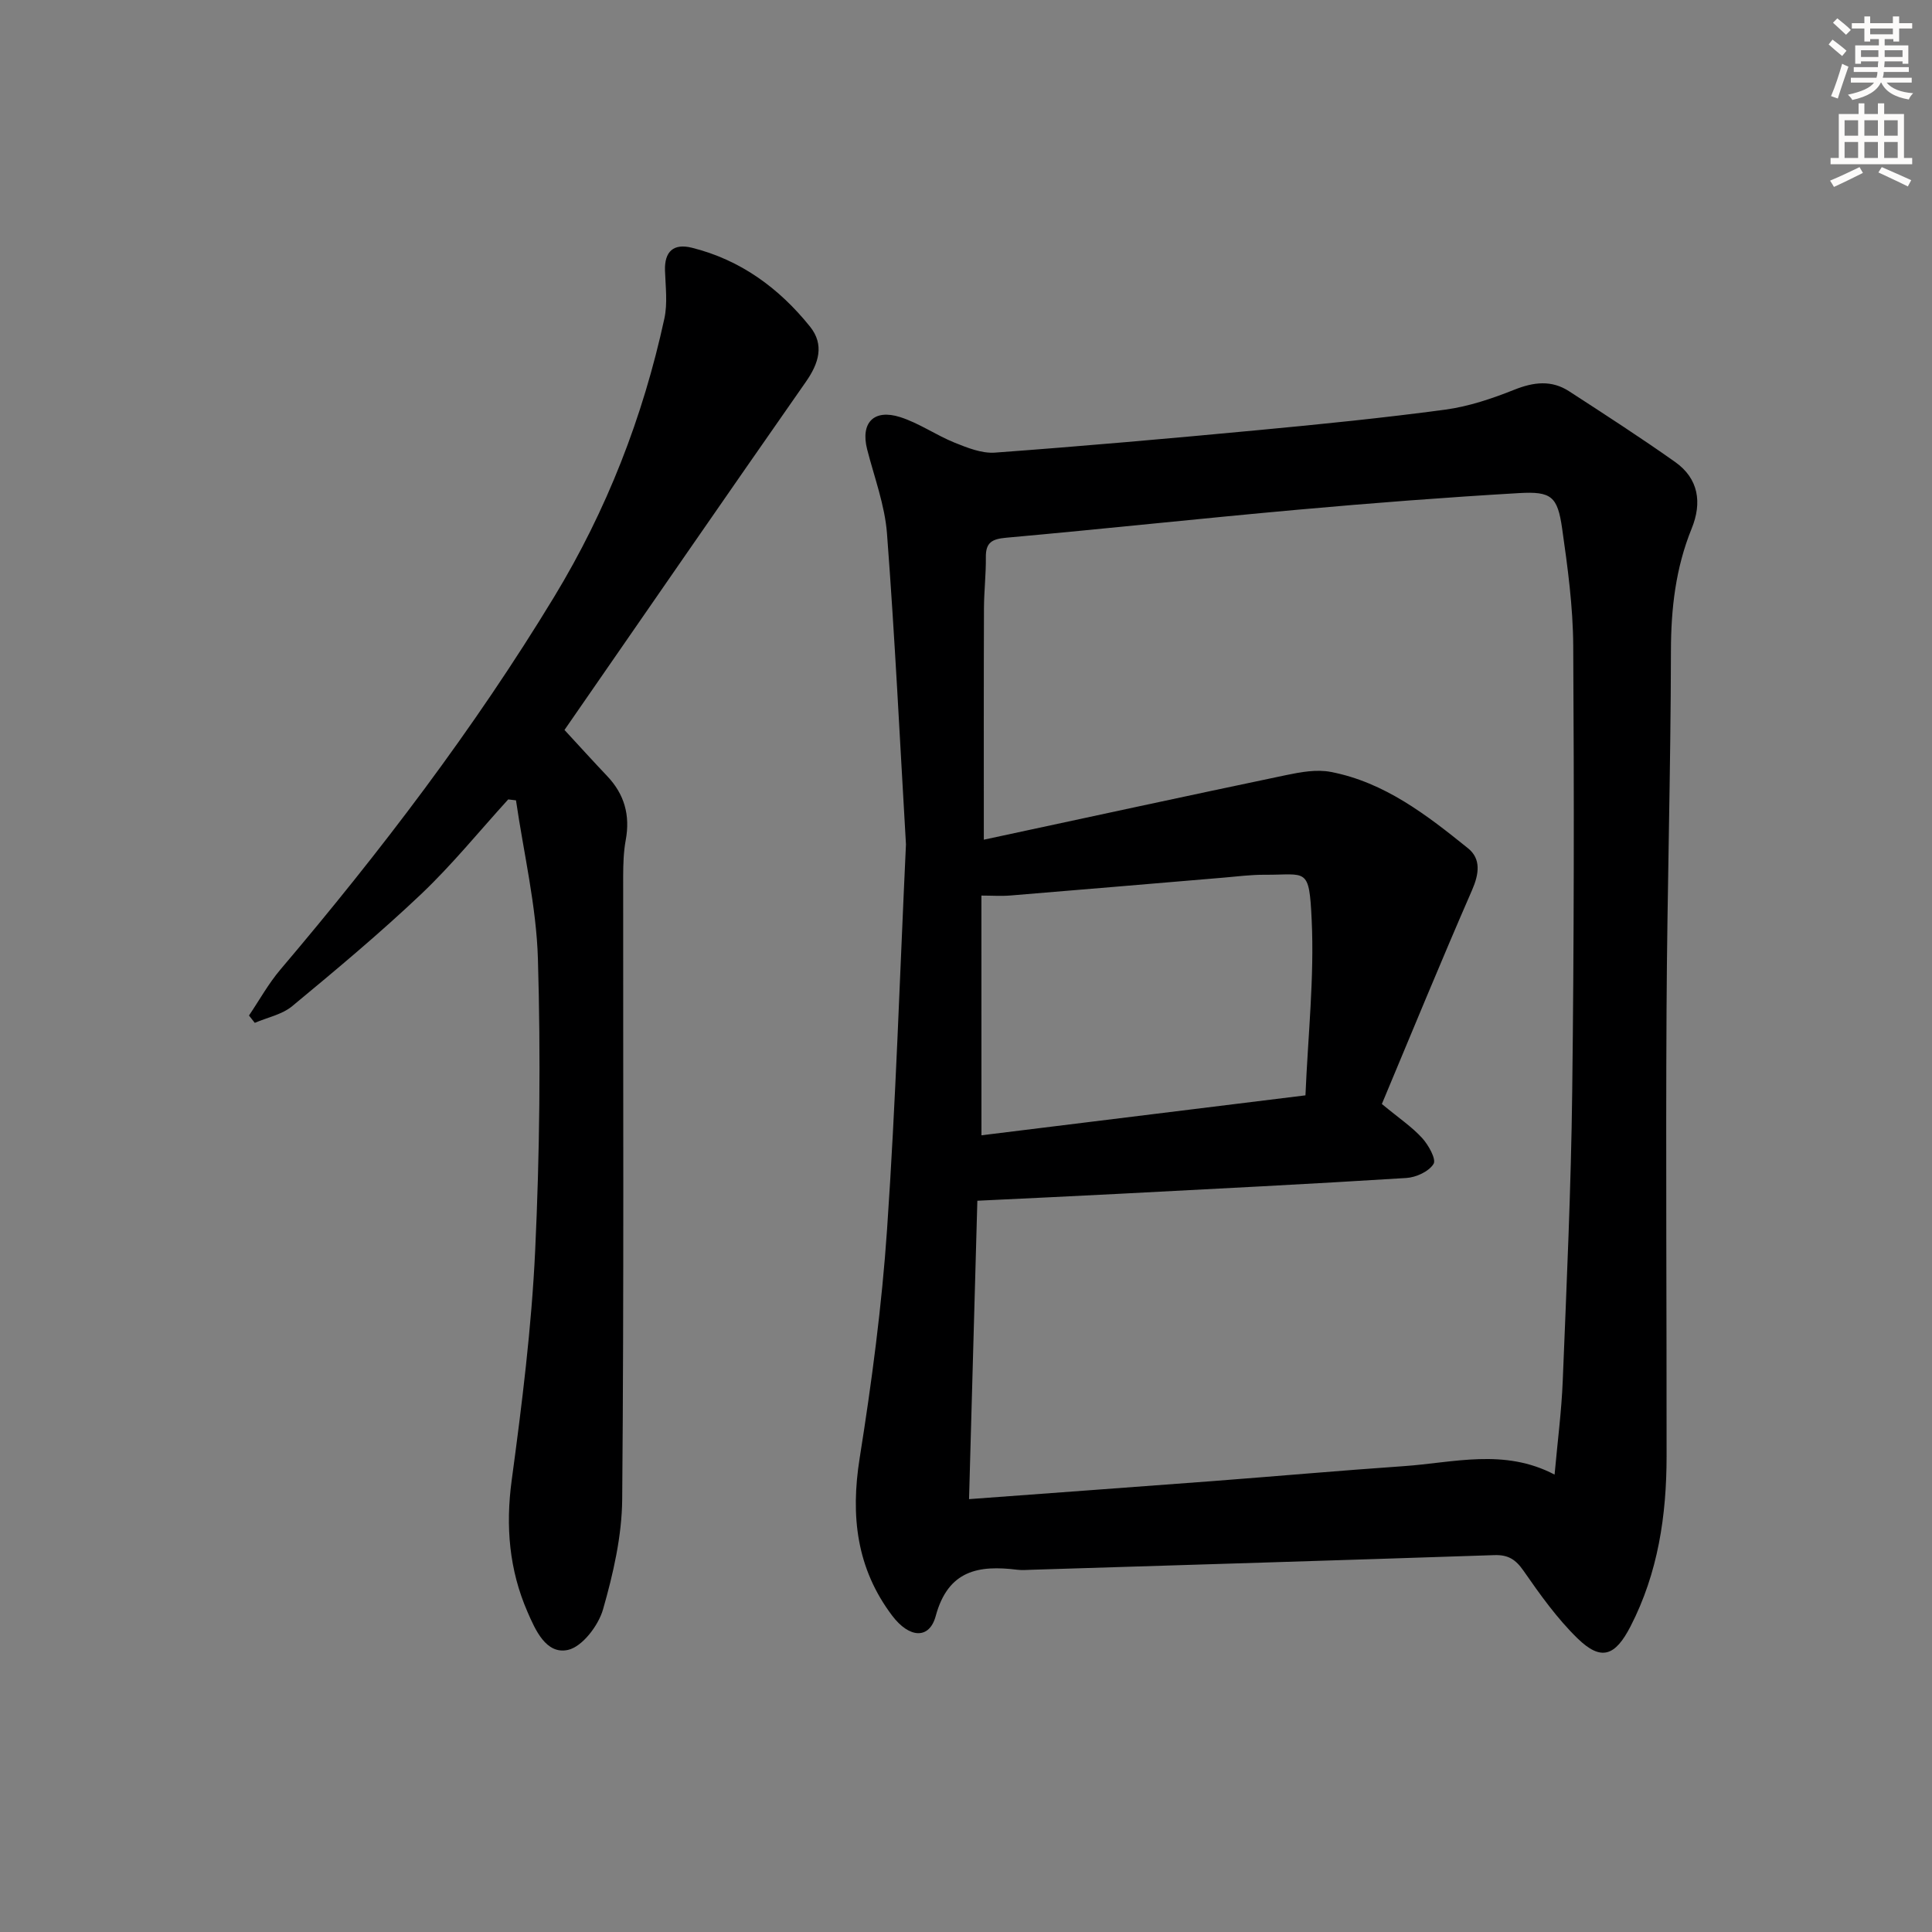
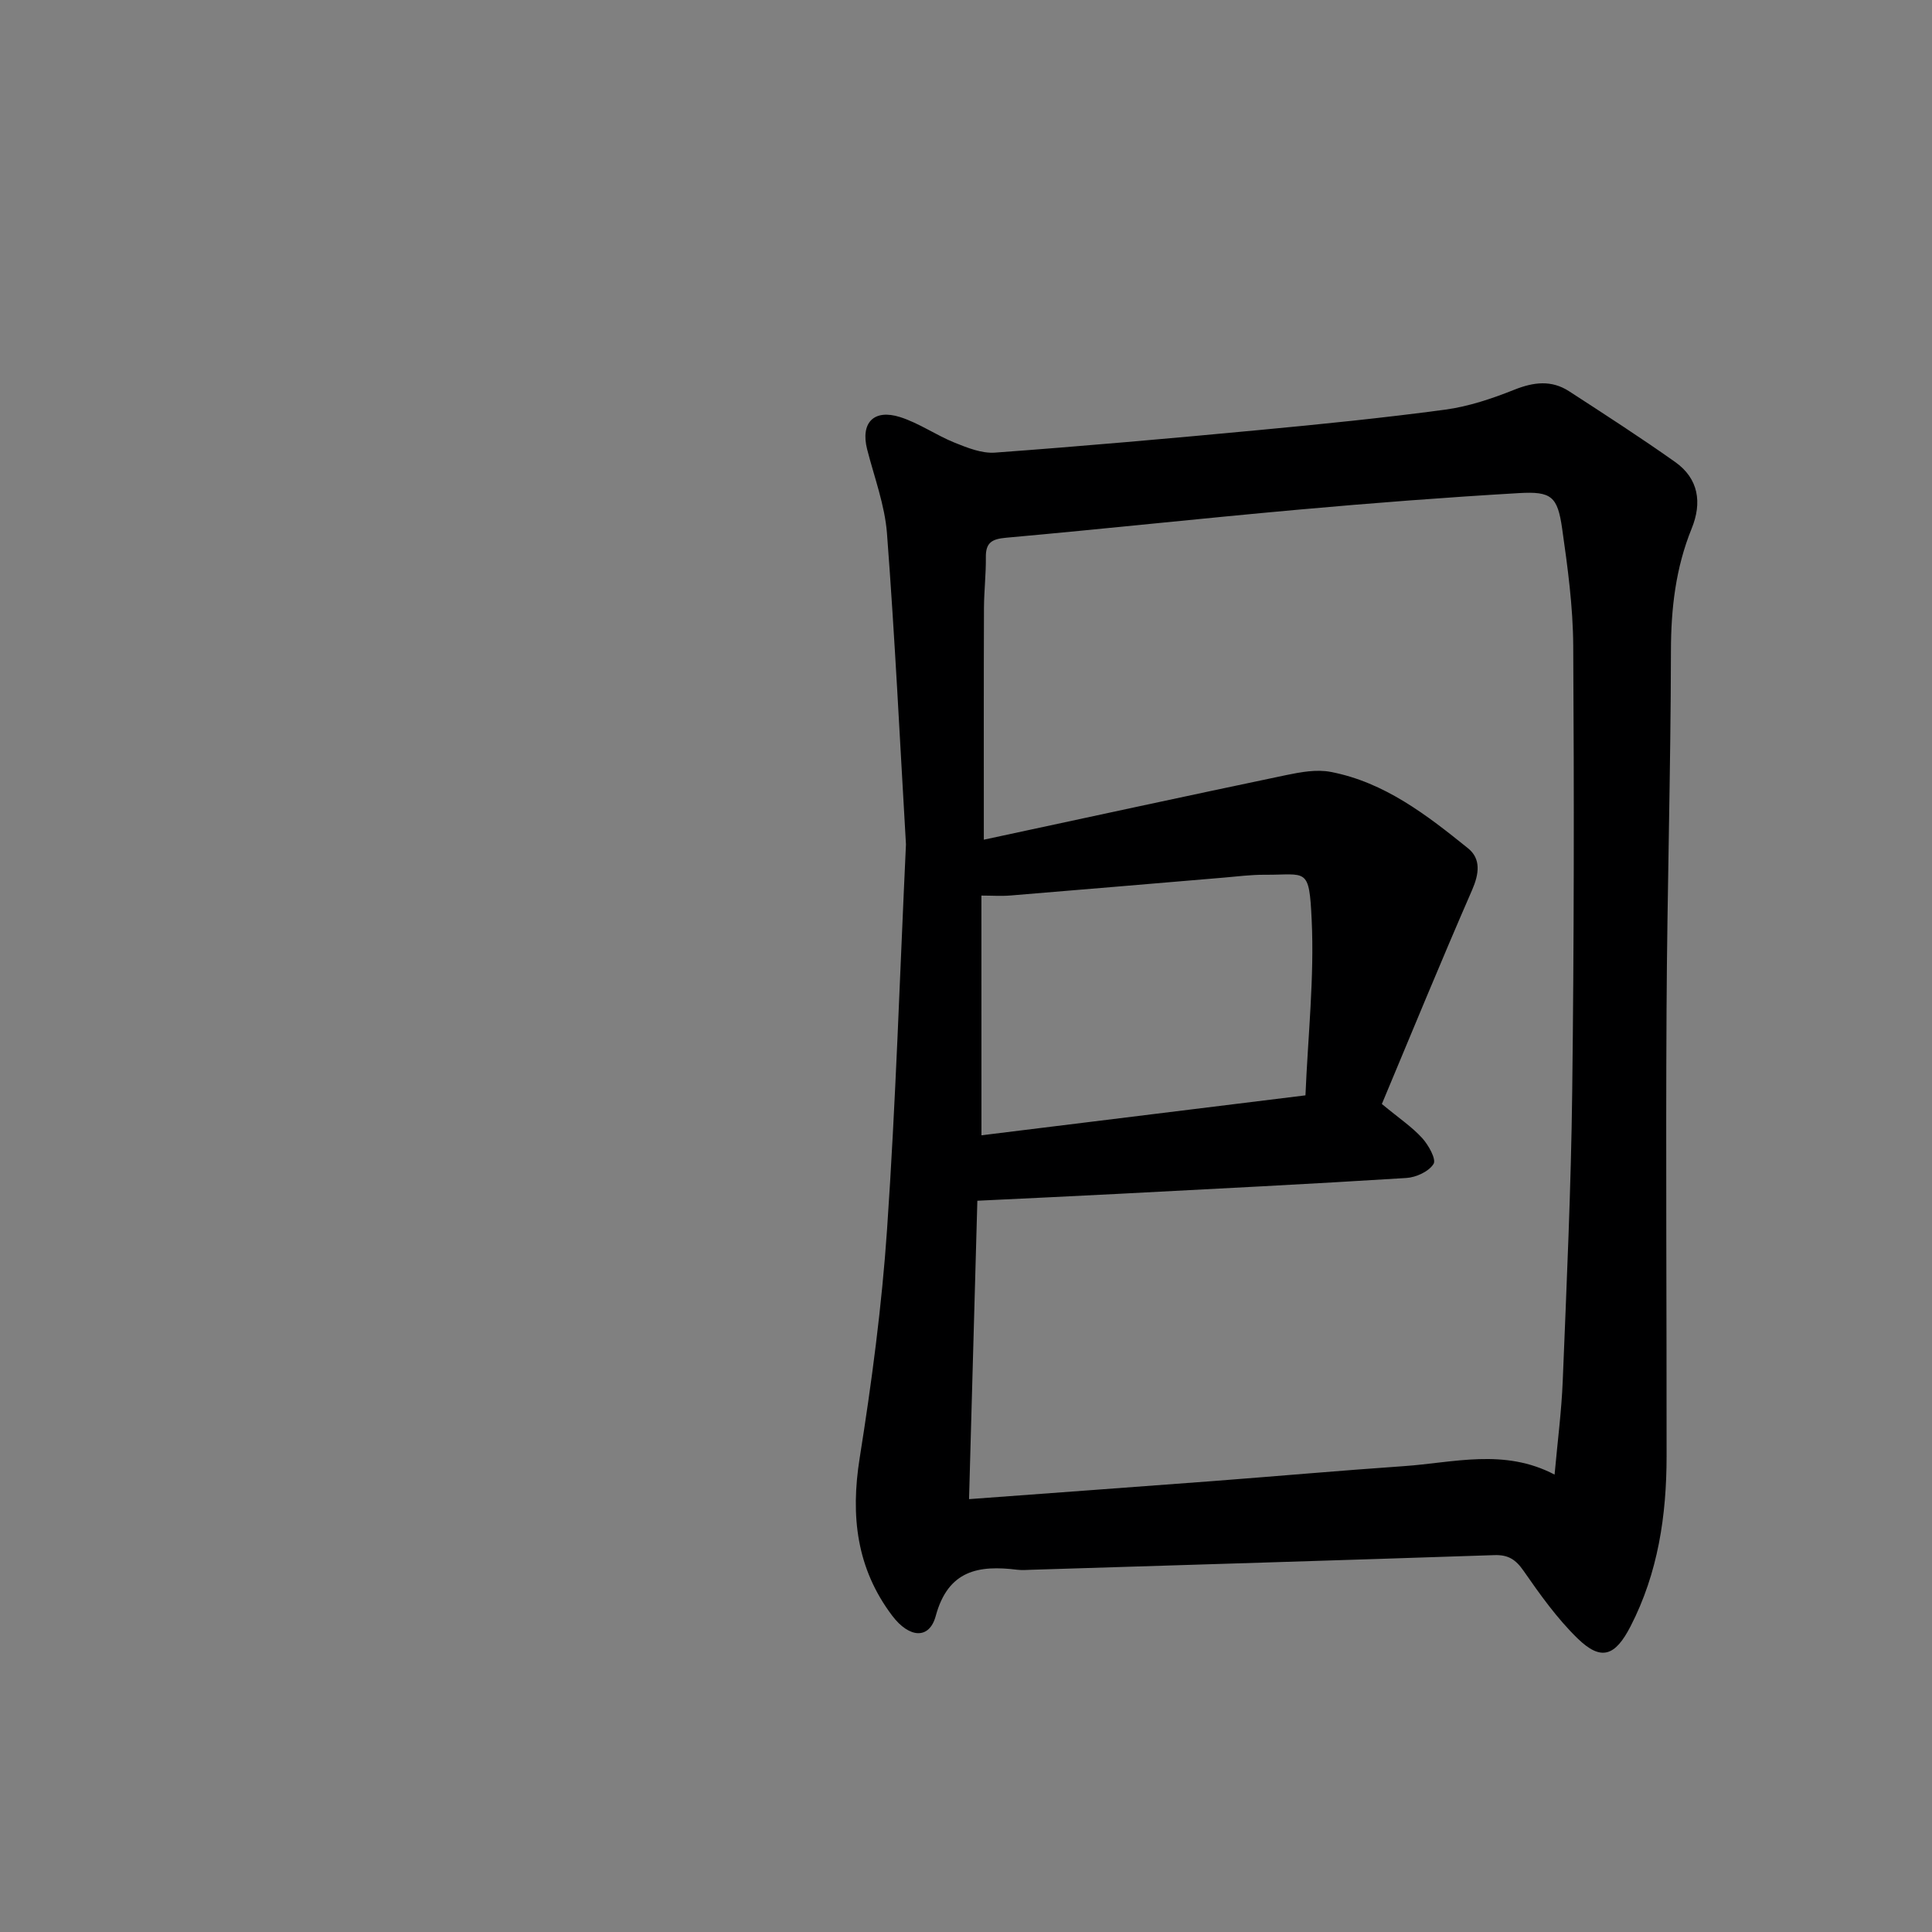
<svg xmlns="http://www.w3.org/2000/svg" enable-background="new 0 0 400 400" viewBox="0 0 400 400">
  <rect x="0" y="0" width="400" height="400" fill="#808080" stroke="none" />
  <path d="m187.57 174.82c-1.23-20.91-2.28-42.67-3.93-64.38-.45-5.88-2.63-11.63-4.11-17.42-1.39-5.46 1.35-8.41 6.85-6.66 3.91 1.25 7.41 3.73 11.24 5.28 2.66 1.07 5.64 2.27 8.38 2.07 18.23-1.34 36.44-2.95 54.64-4.67 12.89-1.21 25.77-2.51 38.6-4.23 4.86-.66 9.69-2.29 14.28-4.12 4.01-1.6 7.7-2.05 11.35.32 7.38 4.79 14.77 9.56 21.95 14.64 4.89 3.46 5.59 8.45 3.42 13.78-3.31 8.15-4.28 16.54-4.29 25.32-.04 24.8-.78 49.61-.91 74.41-.17 30.78.03 61.57.01 92.36-.01 12.25-1.76 24.11-7.47 35.21-3.17 6.14-6.06 7.27-10.99 2.46-4.24-4.14-7.76-9.08-11.16-13.98-1.63-2.35-3.19-3.33-6.02-3.24-31.92 1.07-63.85 2.04-95.78 3.03-1 .03-2.01.12-3 0-8-.99-14.32.06-16.9 9.58-1.32 4.88-5.47 4.61-9.01-.07-7.39-9.78-8.64-20.64-6.74-32.6 2.5-15.72 4.6-31.57 5.68-47.45 1.8-26.22 2.63-52.49 3.91-79.64zm16.12-.97c21.15-4.54 41.87-9.04 62.62-13.38 3.01-.63 6.3-1.22 9.23-.65 11.12 2.14 19.87 8.93 28.4 15.81 2.71 2.18 2.3 5.29.84 8.64-6.47 14.83-12.61 29.8-18.68 44.3 3.61 2.99 6.26 4.76 8.35 7.06 1.31 1.44 2.95 4.38 2.35 5.35-.97 1.57-3.62 2.79-5.64 2.91-19.92 1.25-39.85 2.25-59.77 3.29-9.57.5-19.15.94-29.04 1.42-.57 20.5-1.14 41-1.72 61.78 17.12-1.27 33.68-2.47 50.24-3.72 13.26-1.01 26.5-2.19 39.77-3.11 10.32-.71 20.76-3.74 31.22 1.75.62-6.89 1.44-13.15 1.69-19.44.8-19.94 1.72-39.89 1.96-59.84.38-30.78.4-61.57.21-92.35-.05-8.1-1.15-16.23-2.3-24.27-.95-6.61-2.21-7.7-8.92-7.31-15.25.89-30.49 2.06-45.7 3.43-20.17 1.81-40.32 4-60.49 5.81-2.91.26-4.24.98-4.2 4.03.04 3.49-.37 6.98-.39 10.47-.06 15.44-.03 30.89-.03 48.02zm-.49 61.2c22.47-2.77 44.45-5.48 67.08-8.27.53-12.46 1.85-24.42 1.29-36.29-.52-11.12-1.04-9.33-9.74-9.38-2.81-.02-5.63.35-8.44.59-14.72 1.23-29.43 2.5-44.15 3.7-1.94.16-3.9.02-6.05.02.01 16.7.01 32.79.01 49.63z" fill="#000001" />
-   <path d="m116.87 151.13c2.97 3.21 5.86 6.41 8.83 9.54 3.59 3.77 4.8 8.13 3.85 13.26-.45 2.43-.52 4.96-.53 7.45-.03 42.99.17 85.97-.2 128.96-.06 7.66-1.85 15.46-3.97 22.87-.96 3.35-4.3 7.74-7.27 8.39-4.54.99-6.77-4.2-8.37-7.88-3.78-8.68-4.56-17.71-3.27-27.24 2.13-15.78 4.11-31.64 4.86-47.53.94-20.11 1.16-40.29.57-60.41-.32-10.98-2.95-21.9-4.54-32.84-.54-.06-1.08-.13-1.61-.19-5.98 6.57-11.6 13.51-18.03 19.61-8.55 8.11-17.62 15.68-26.7 23.2-2.09 1.73-5.13 2.33-7.74 3.45-.4-.51-.8-1.01-1.2-1.52 2.15-3.18 4.03-6.6 6.51-9.52 20.7-24.4 40.05-49.77 56.68-77.17 10.88-17.93 18.37-37.17 22.81-57.6.69-3.17.24-6.62.13-9.94-.13-4.01 1.81-5.66 5.56-4.73 10.07 2.5 18.05 8.36 24.45 16.31 3.04 3.77 1.83 7.62-.82 11.42-16.66 23.85-33.18 47.81-50 72.11z" fill="#000001" />
  <g fill="#fcfbfa">
-     <path d="m378.6 9.2.8-1c.9.7 1.9 1.4 2.9 2.3l-.9 1.1c-1.1-.9-2-1.7-2.8-2.4zm.5 10.7c.9-2.1 1.6-4.3 2.3-6.7.4.2.8.4 1.3.6-.7 2.1-1.5 4.3-2.2 6.6zm.4-15.2.9-.9c1 .8 2 1.6 2.8 2.4l-1 1c-1-.9-1.9-1.8-2.7-2.5zm12.5-1.3h1.2v1.4h2.7v1.1h-2.7v2.7h-1.2v-.5h-1.8v1.3h4.9v3.8h-1.2v-.5h-3.7c0 .4-.1.9-.1 1.2h5.1v1h-5.2c0 .5-.1.9-.2 1.2h6v1h-5.2c1.1 1.3 2.9 2 5.5 2.2-.4.4-.7.8-.9 1.3-2.9-.5-4.8-1.6-5.7-3.5h-.1c-.8 1.7-2.7 2.9-5.9 3.6-.2-.4-.6-.8-.9-1.1 2.8-.6 4.6-1.4 5.4-2.5h-4.8v-1h5.3c.1-.3.2-.7.2-1.2h-4.9v-1h5c0-.4 0-.8.1-1.2h-3.6v.5h-1.2v-3.8h4.9v-1.3h-1.8v.5h-1.2v-2.7h-2.6v-1.1h2.6v-1.4h1.2v1.4h4.7v-1.4zm-6.7 8.4h3.6c0-.4 0-.9 0-1.4h-3.6zm1.9-4.7h4.7v-1.2h-4.7zm6.7 3.3h-3.7v1.4h3.7z" />
-     <path d="m384.7 21.4h1.3v2.2h2.8v-2.2h1.3v2.2h4.1v9.1h1.7v1.3h-16.9v-1.3h1.7v-9.1h4.1v-2.2zm.3 13.2.7 1.2c-1.8.9-3.8 1.9-6 2.9-.2-.4-.5-.8-.8-1.3 2.4-1 4.4-2 6.1-2.8zm-3.1-6.5h2.8v-3.2h-2.8zm0 4.6h2.8v-3.3h-2.8zm4.1-4.6h2.8v-3.2h-2.8zm0 4.6h2.8v-3.3h-2.8zm3.6 1.9c2.1.9 4.1 1.8 6.1 2.7l-.7 1.3c-2.2-1.1-4.2-2-6.1-2.9zm3.3-9.7h-2.8v3.2h2.8zm-2.8 7.8h2.8v-3.3h-2.8z" />
-   </g>
+     </g>
</svg>